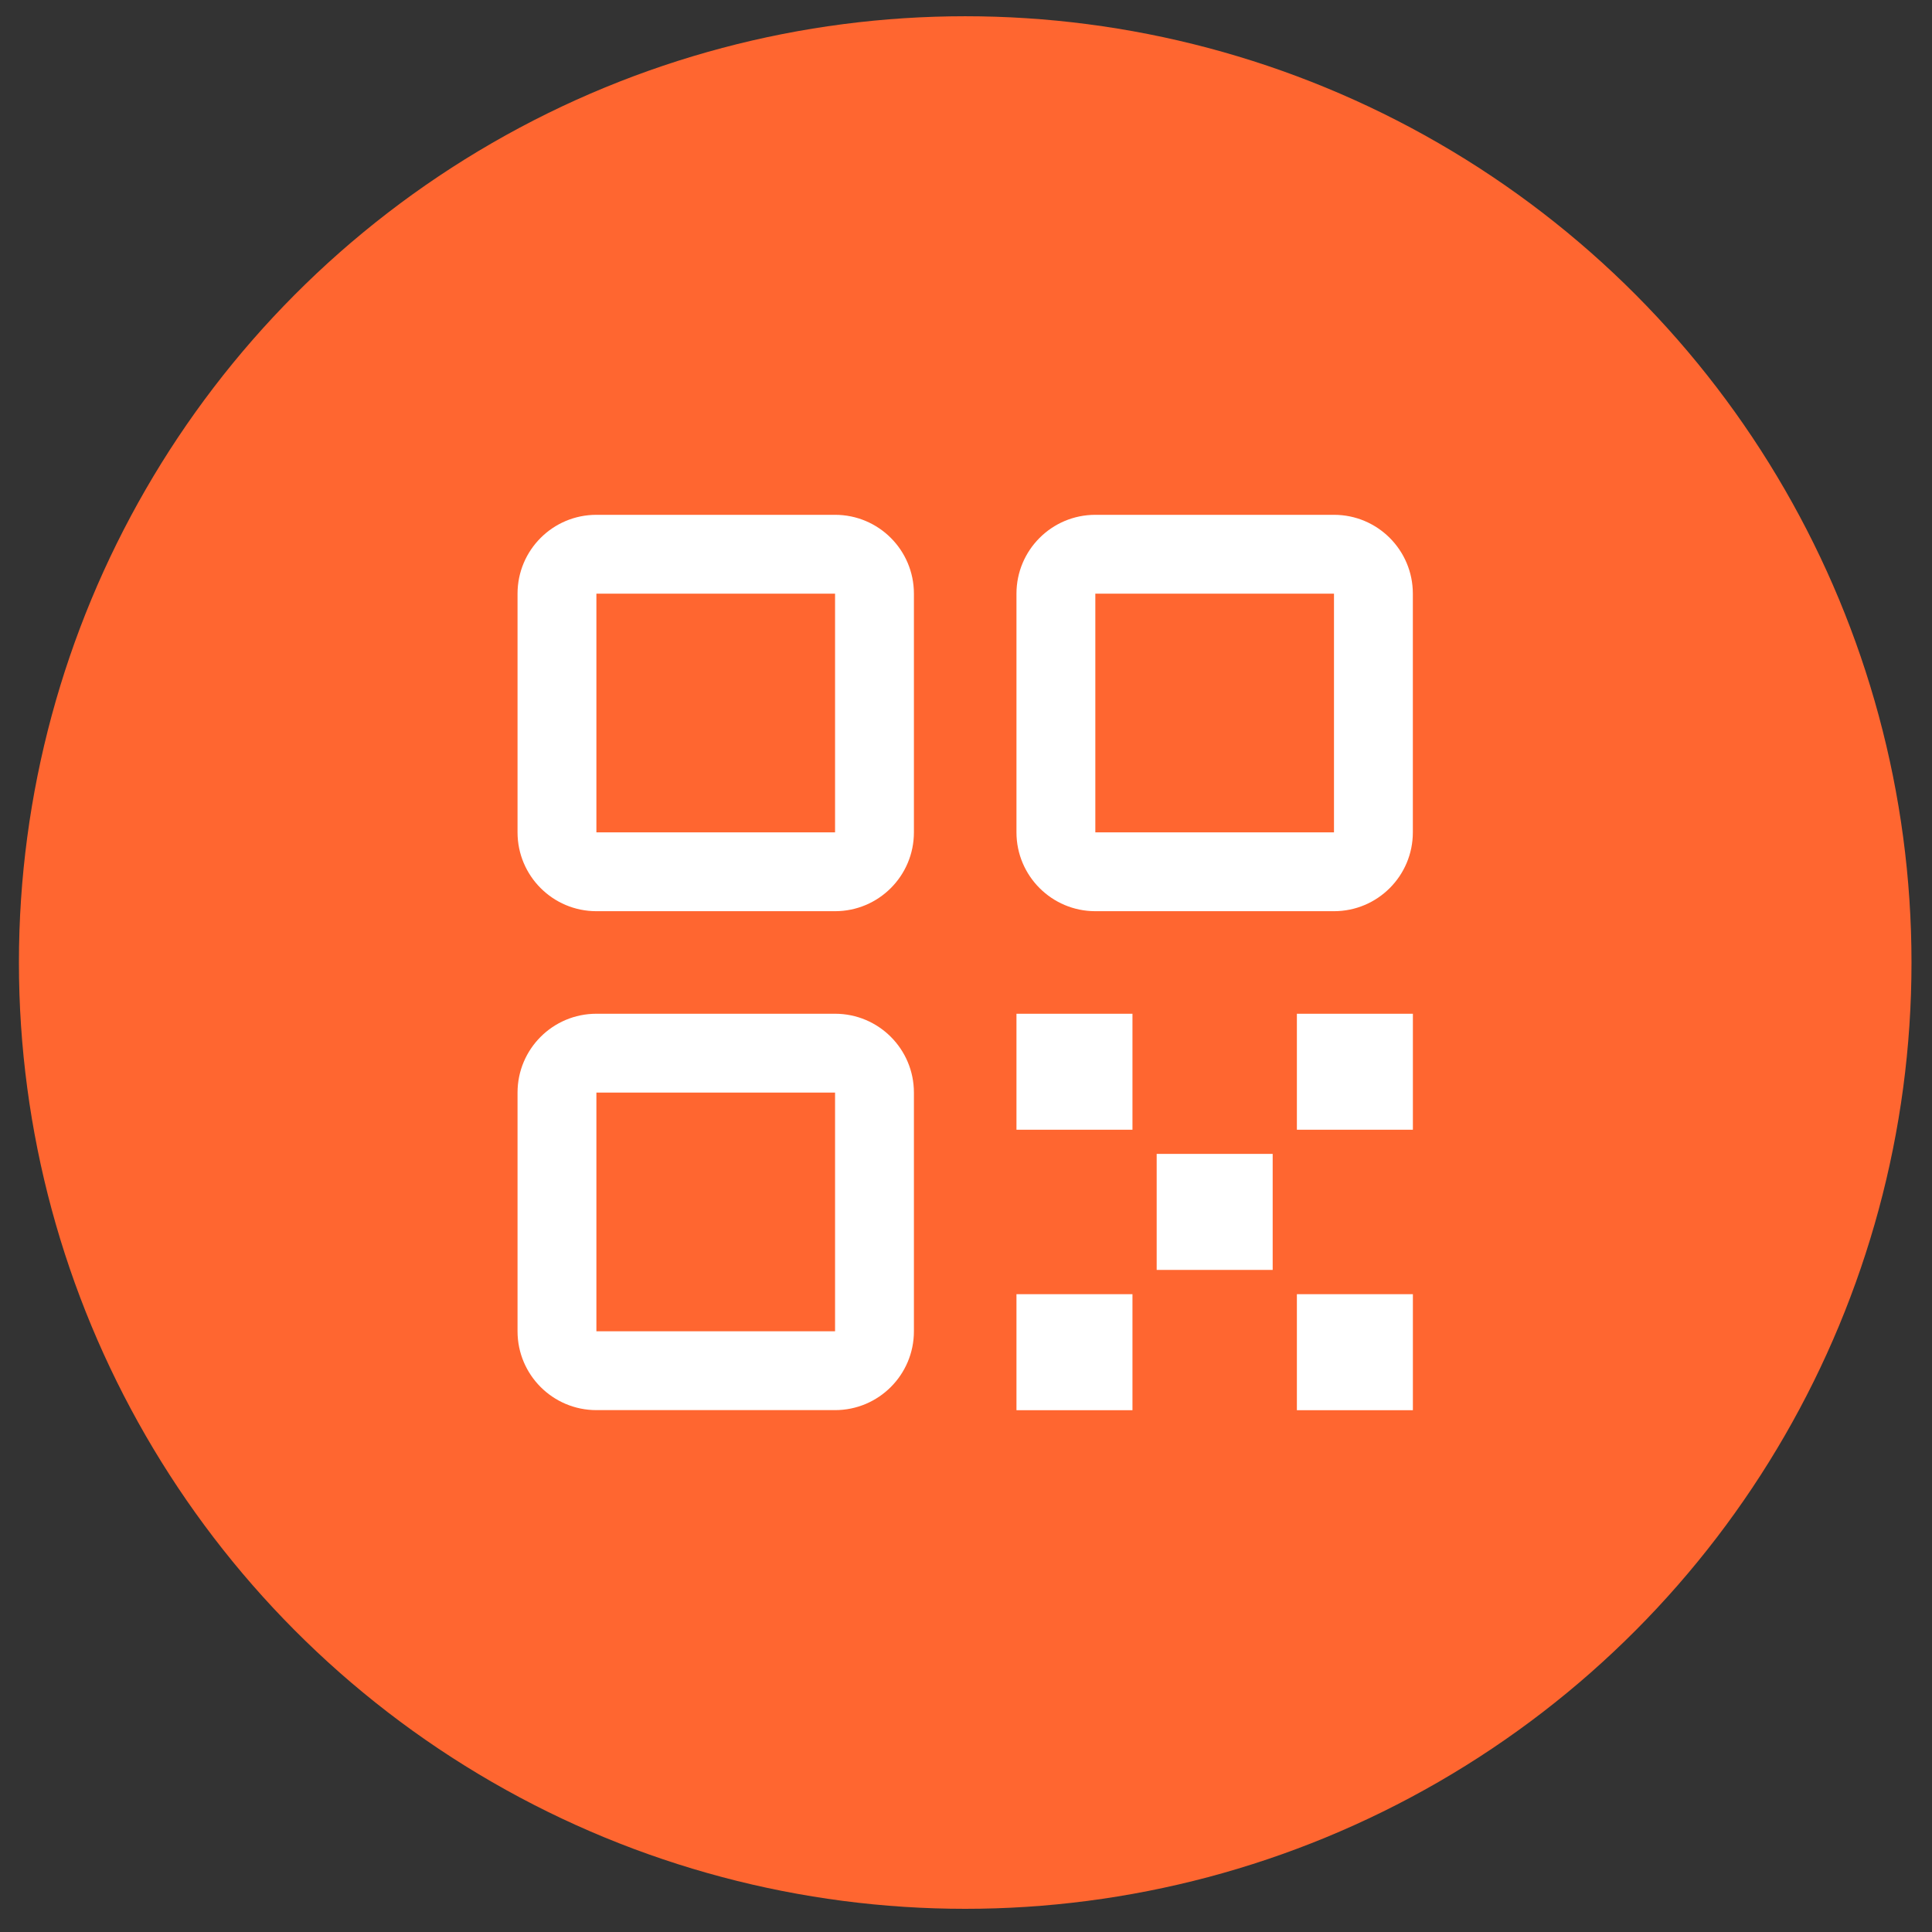
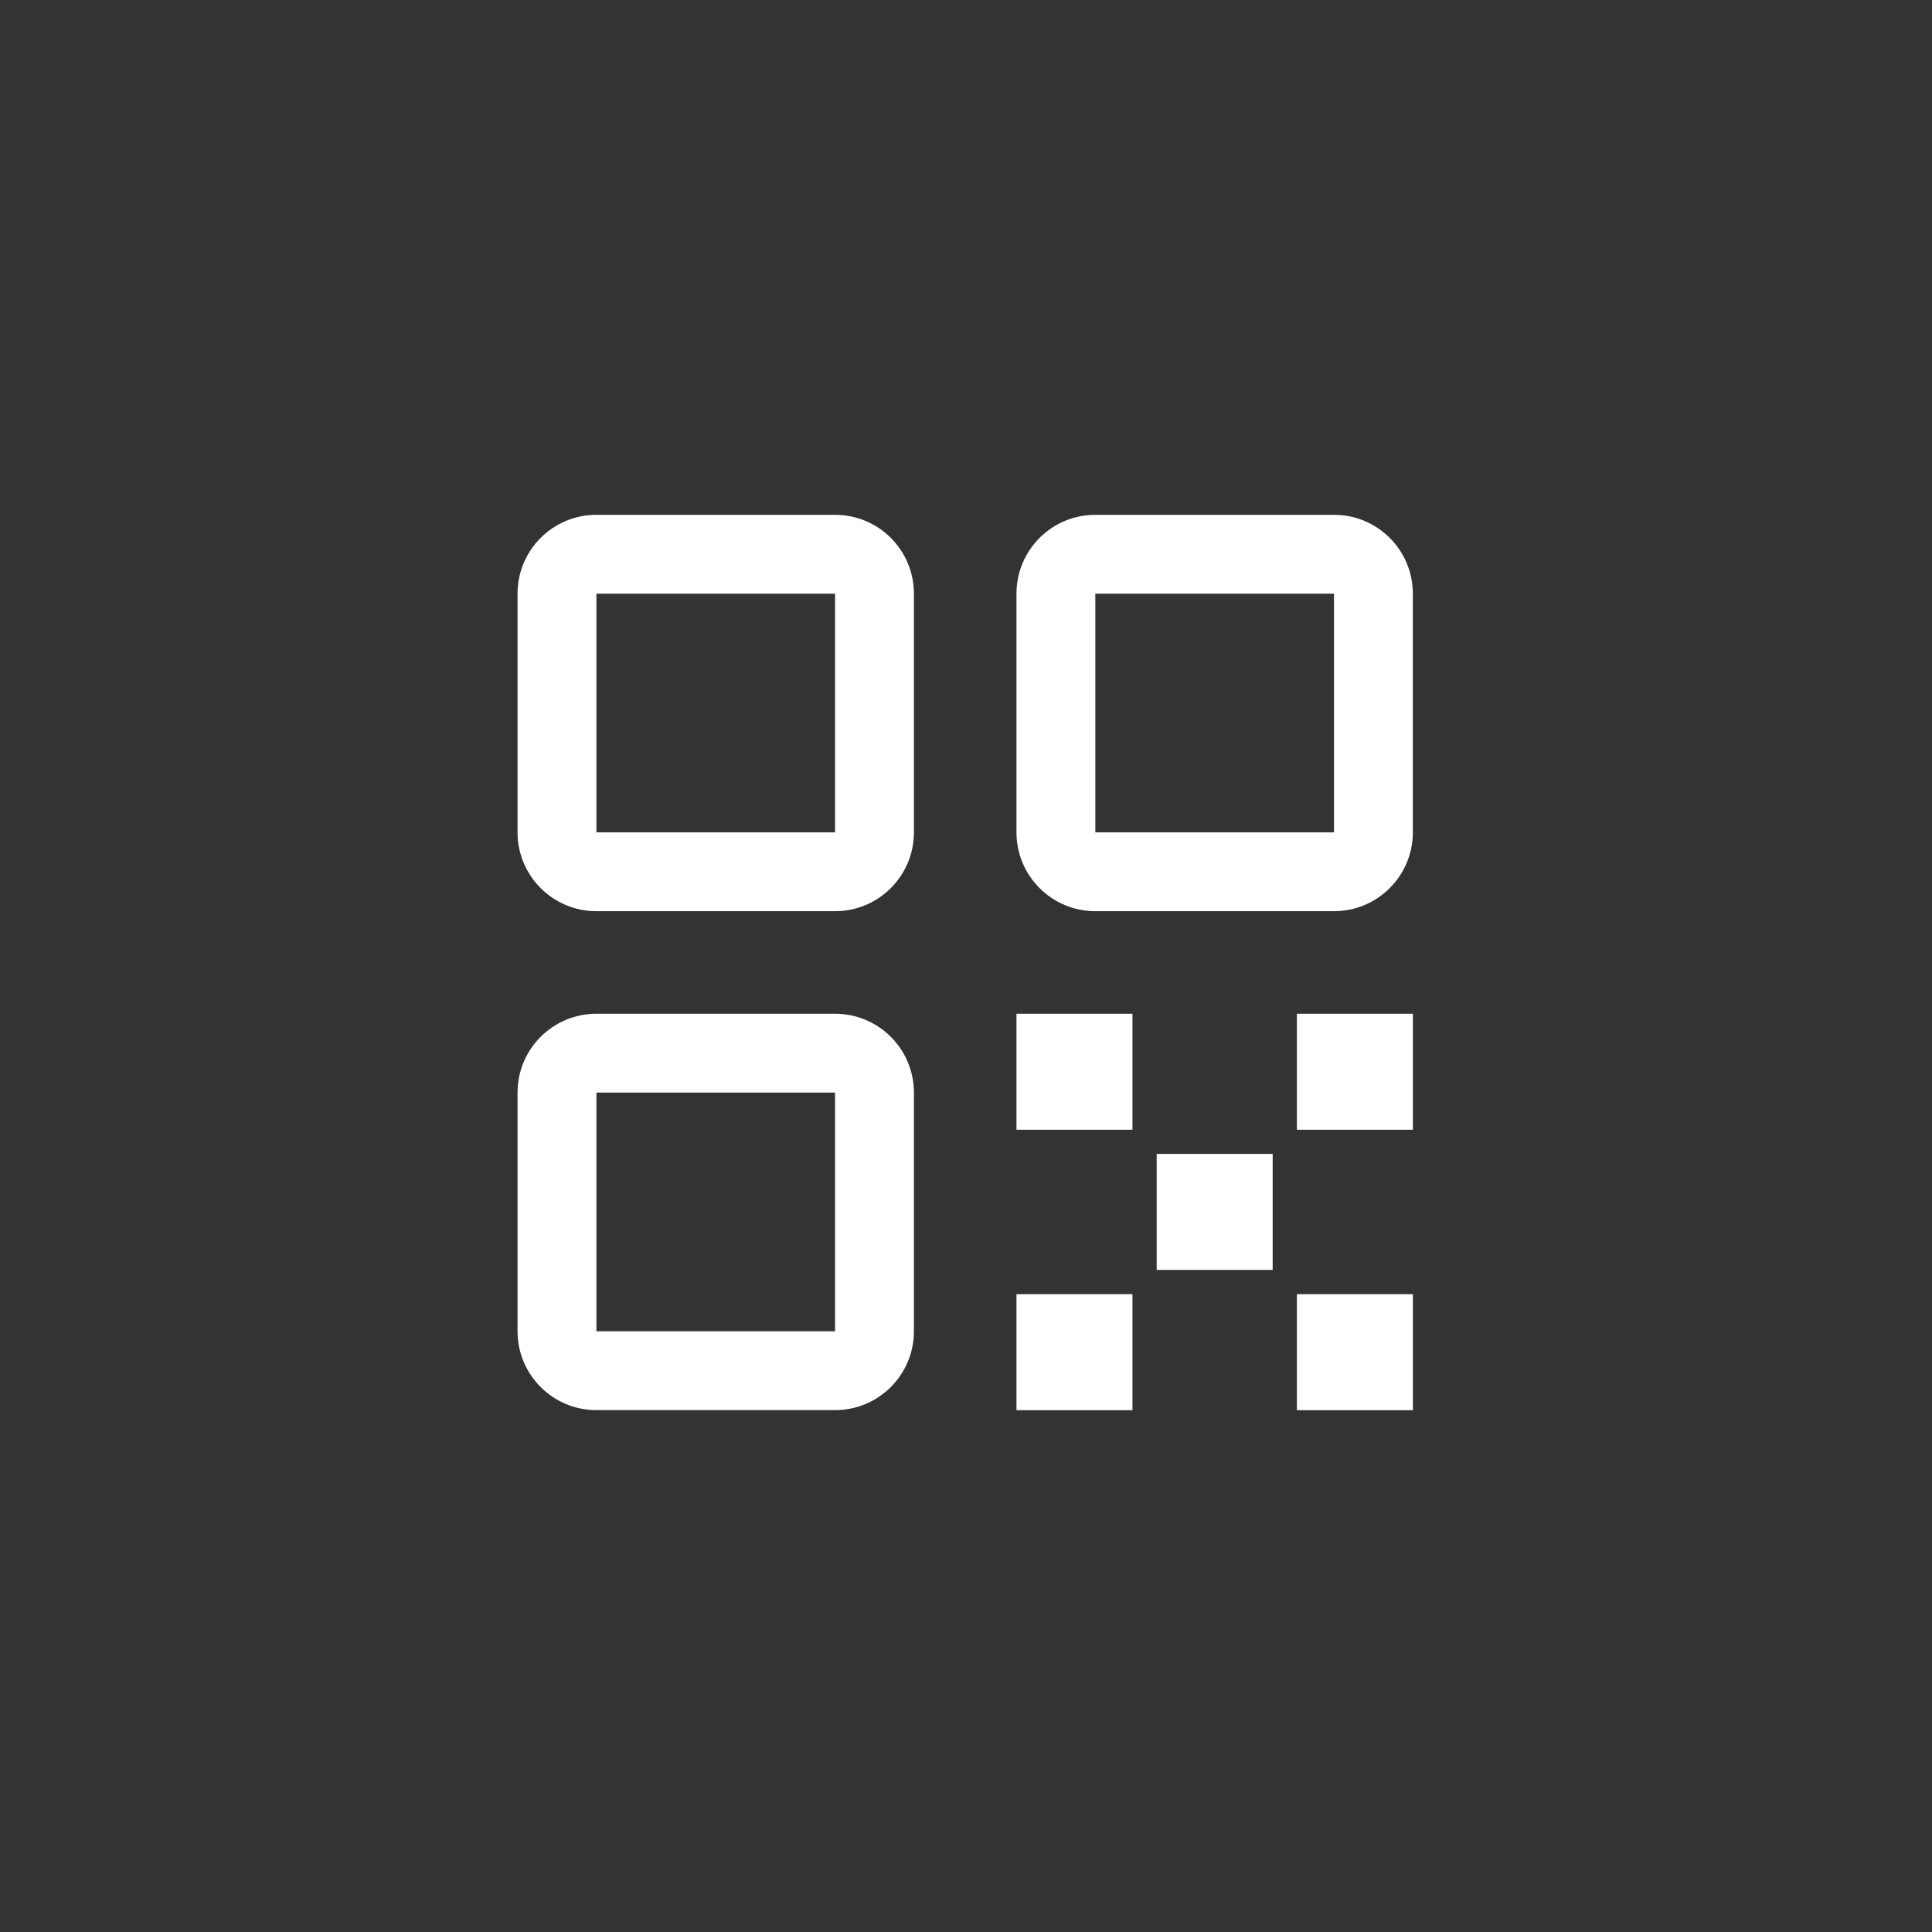
<svg xmlns="http://www.w3.org/2000/svg" width="49" height="49" viewBox="0 0 49 49" fill="none">
  <rect x="0" y="0" width="49" height="49" fill="#333333" stroke="none" />
-   <circle cx="24.48" cy="24.412" r="24" fill="#FF6630" />
  <path fill-rule="evenodd" clip-rule="evenodd" d="M15.126 13.057C14.021 13.057 13.126 13.952 13.126 15.057V21.11C13.126 22.214 14.021 23.11 15.126 23.11H21.179C22.284 23.11 23.179 22.214 23.179 21.11V15.057C23.179 13.952 22.284 13.057 21.179 13.057H15.126ZM15.126 15.057L21.179 15.057L21.179 21.11L15.126 21.11V15.057ZM27.78 13.057C26.676 13.057 25.78 13.952 25.78 15.057V21.11C25.78 22.214 26.676 23.11 27.78 23.11H33.833C34.938 23.11 35.833 22.214 35.833 21.11V15.057C35.833 13.952 34.938 13.057 33.833 13.057H27.78ZM27.78 15.057L33.833 15.057V21.11L27.78 21.11V15.057ZM25.78 25.711H26.78H27.722H28.722V26.711V27.653V28.653H27.722H26.78H25.78V27.653V26.711V25.711ZM33.892 25.711H32.892V26.711V27.653V28.653H33.892H34.834H35.834V27.653V26.711V25.711H34.834H33.892ZM25.78 32.824H26.78H27.722H28.722V33.824V34.766V35.766H27.722H26.78H25.78V34.766V33.824V32.824ZM30.336 29.266H29.336V30.266V31.208V32.208H30.336H31.278H32.278V31.208V30.266V29.266H31.278H30.336ZM32.892 32.824H33.892H34.834H35.834V33.824V34.766V35.766H34.834H33.892H32.892V34.766V33.824V32.824ZM15.126 25.711C14.021 25.711 13.126 26.606 13.126 27.711V33.764C13.126 34.868 14.021 35.764 15.126 35.764H21.179C22.284 35.764 23.179 34.868 23.179 33.764V27.711C23.179 26.606 22.284 25.711 21.179 25.711H15.126ZM15.126 27.711L21.179 27.711L21.179 33.764L15.126 33.764V27.711Z" fill="white" />
</svg>